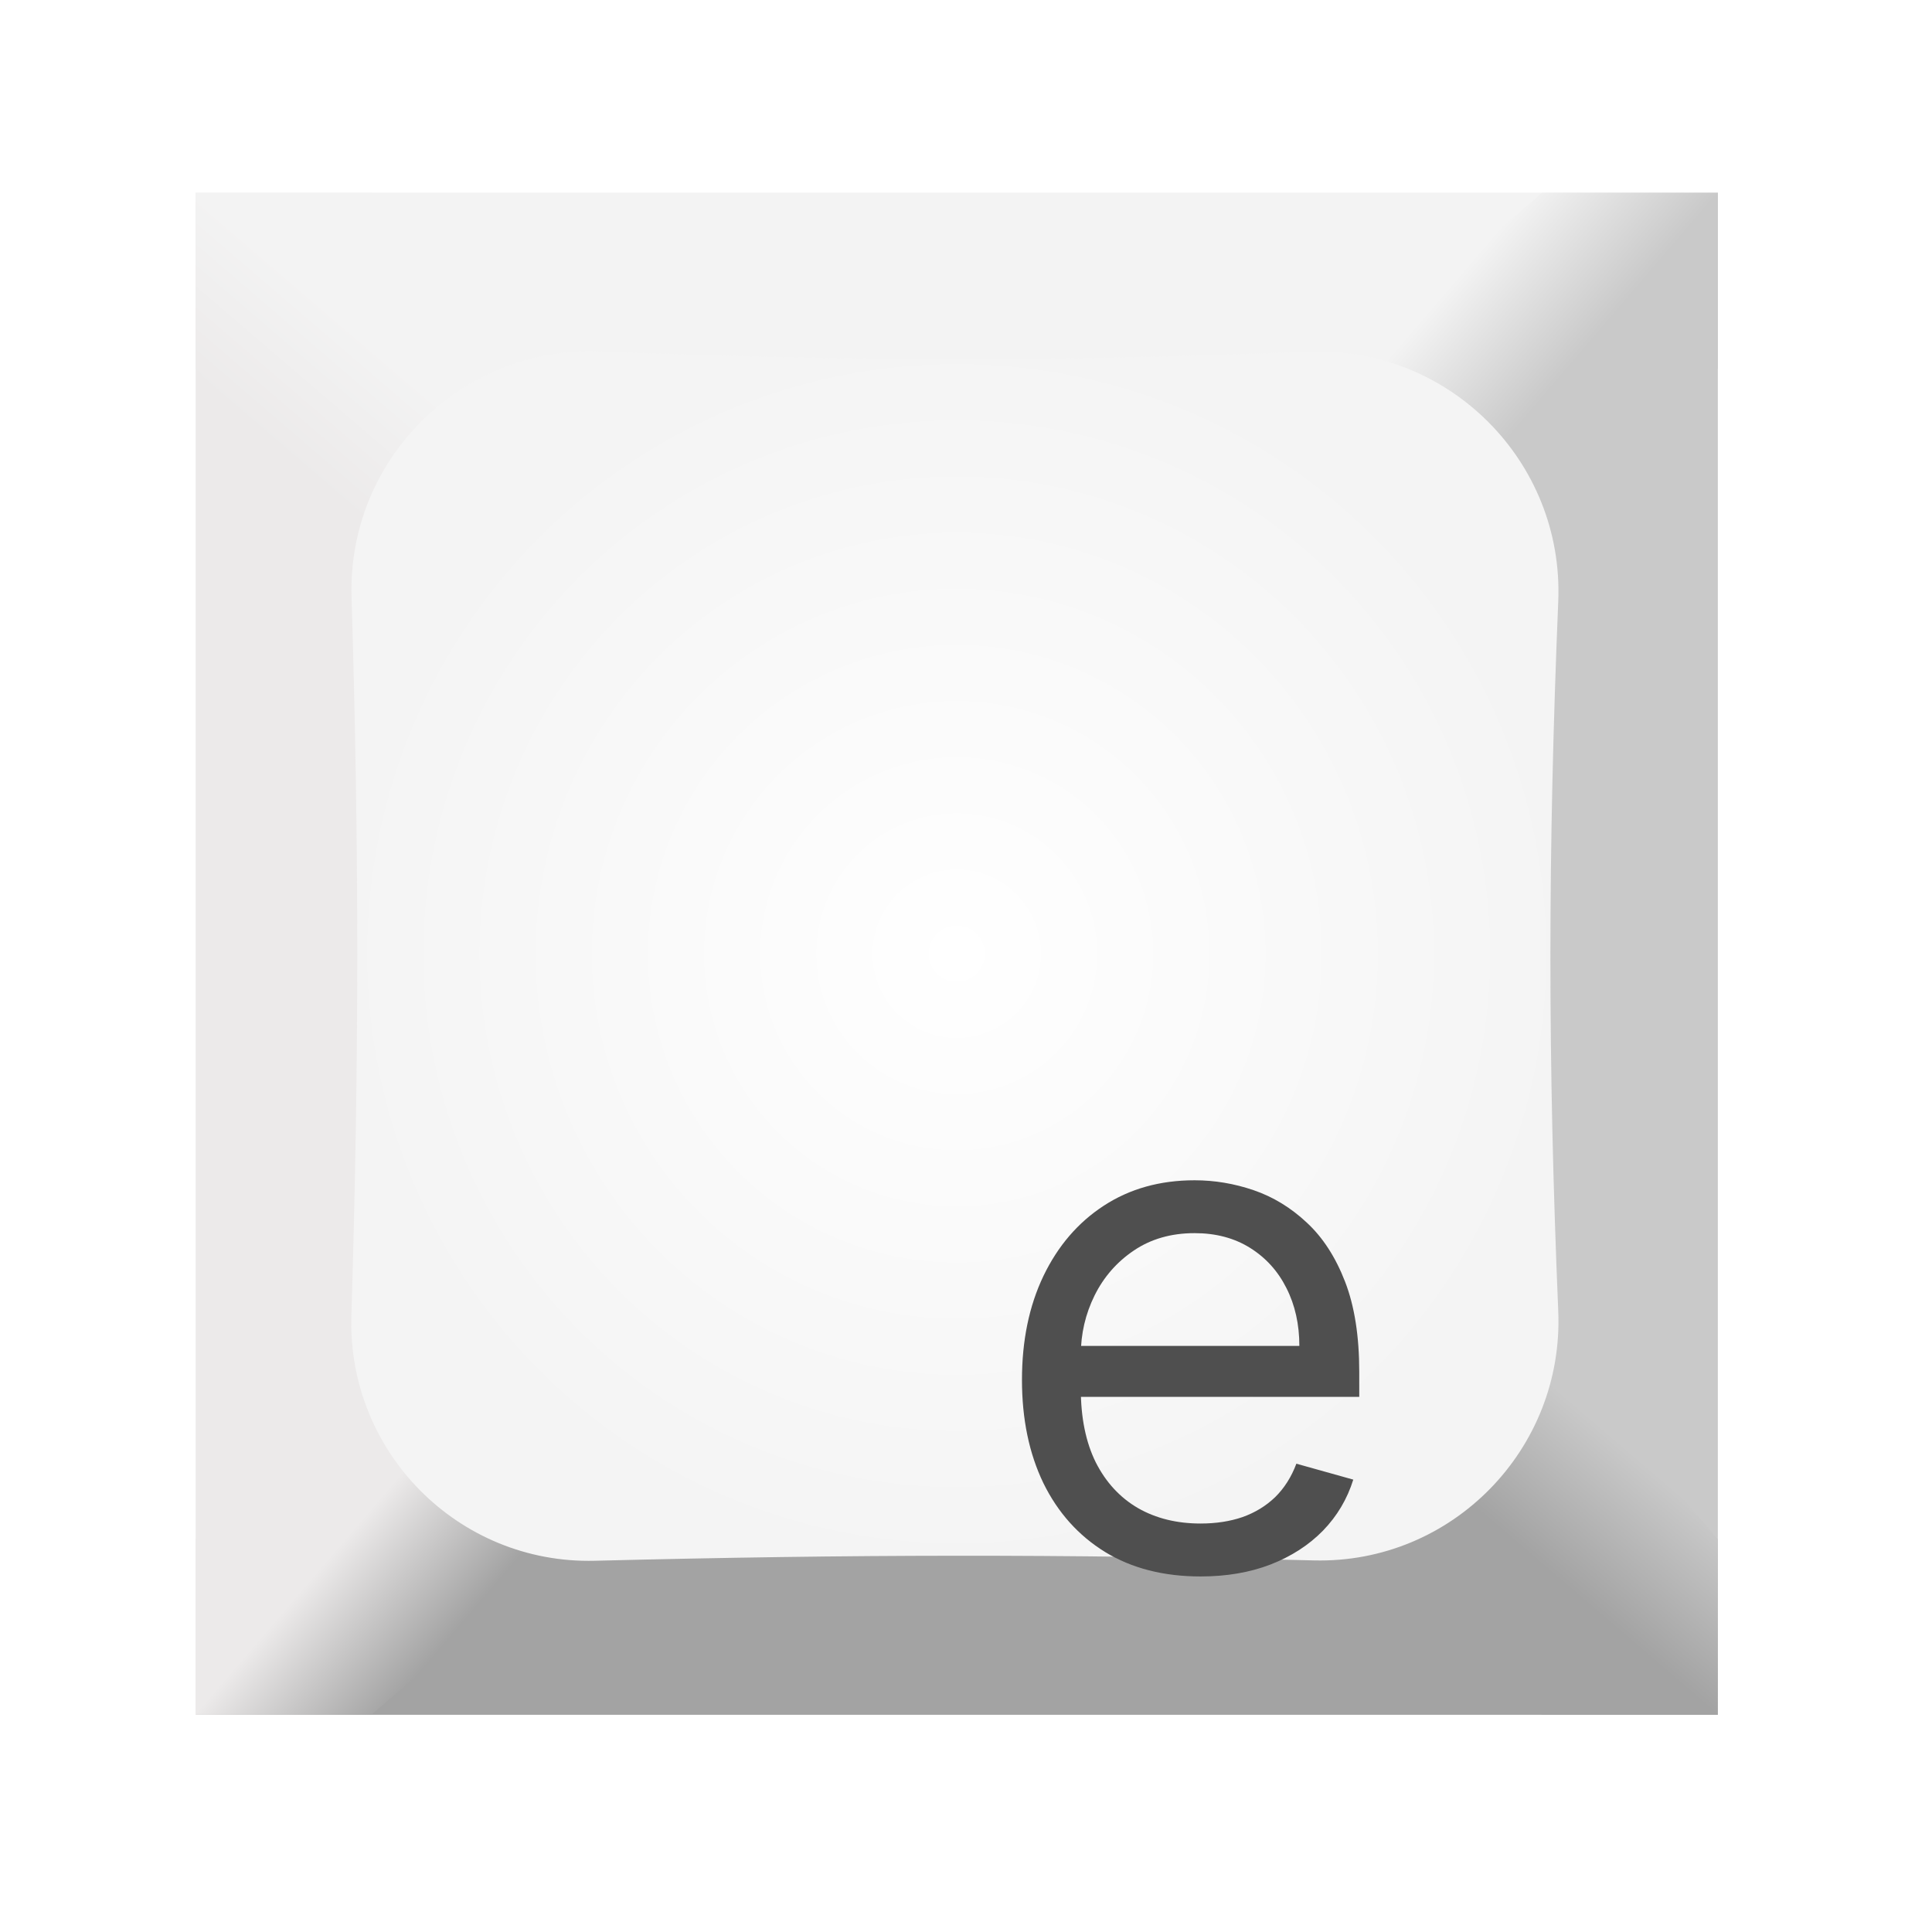
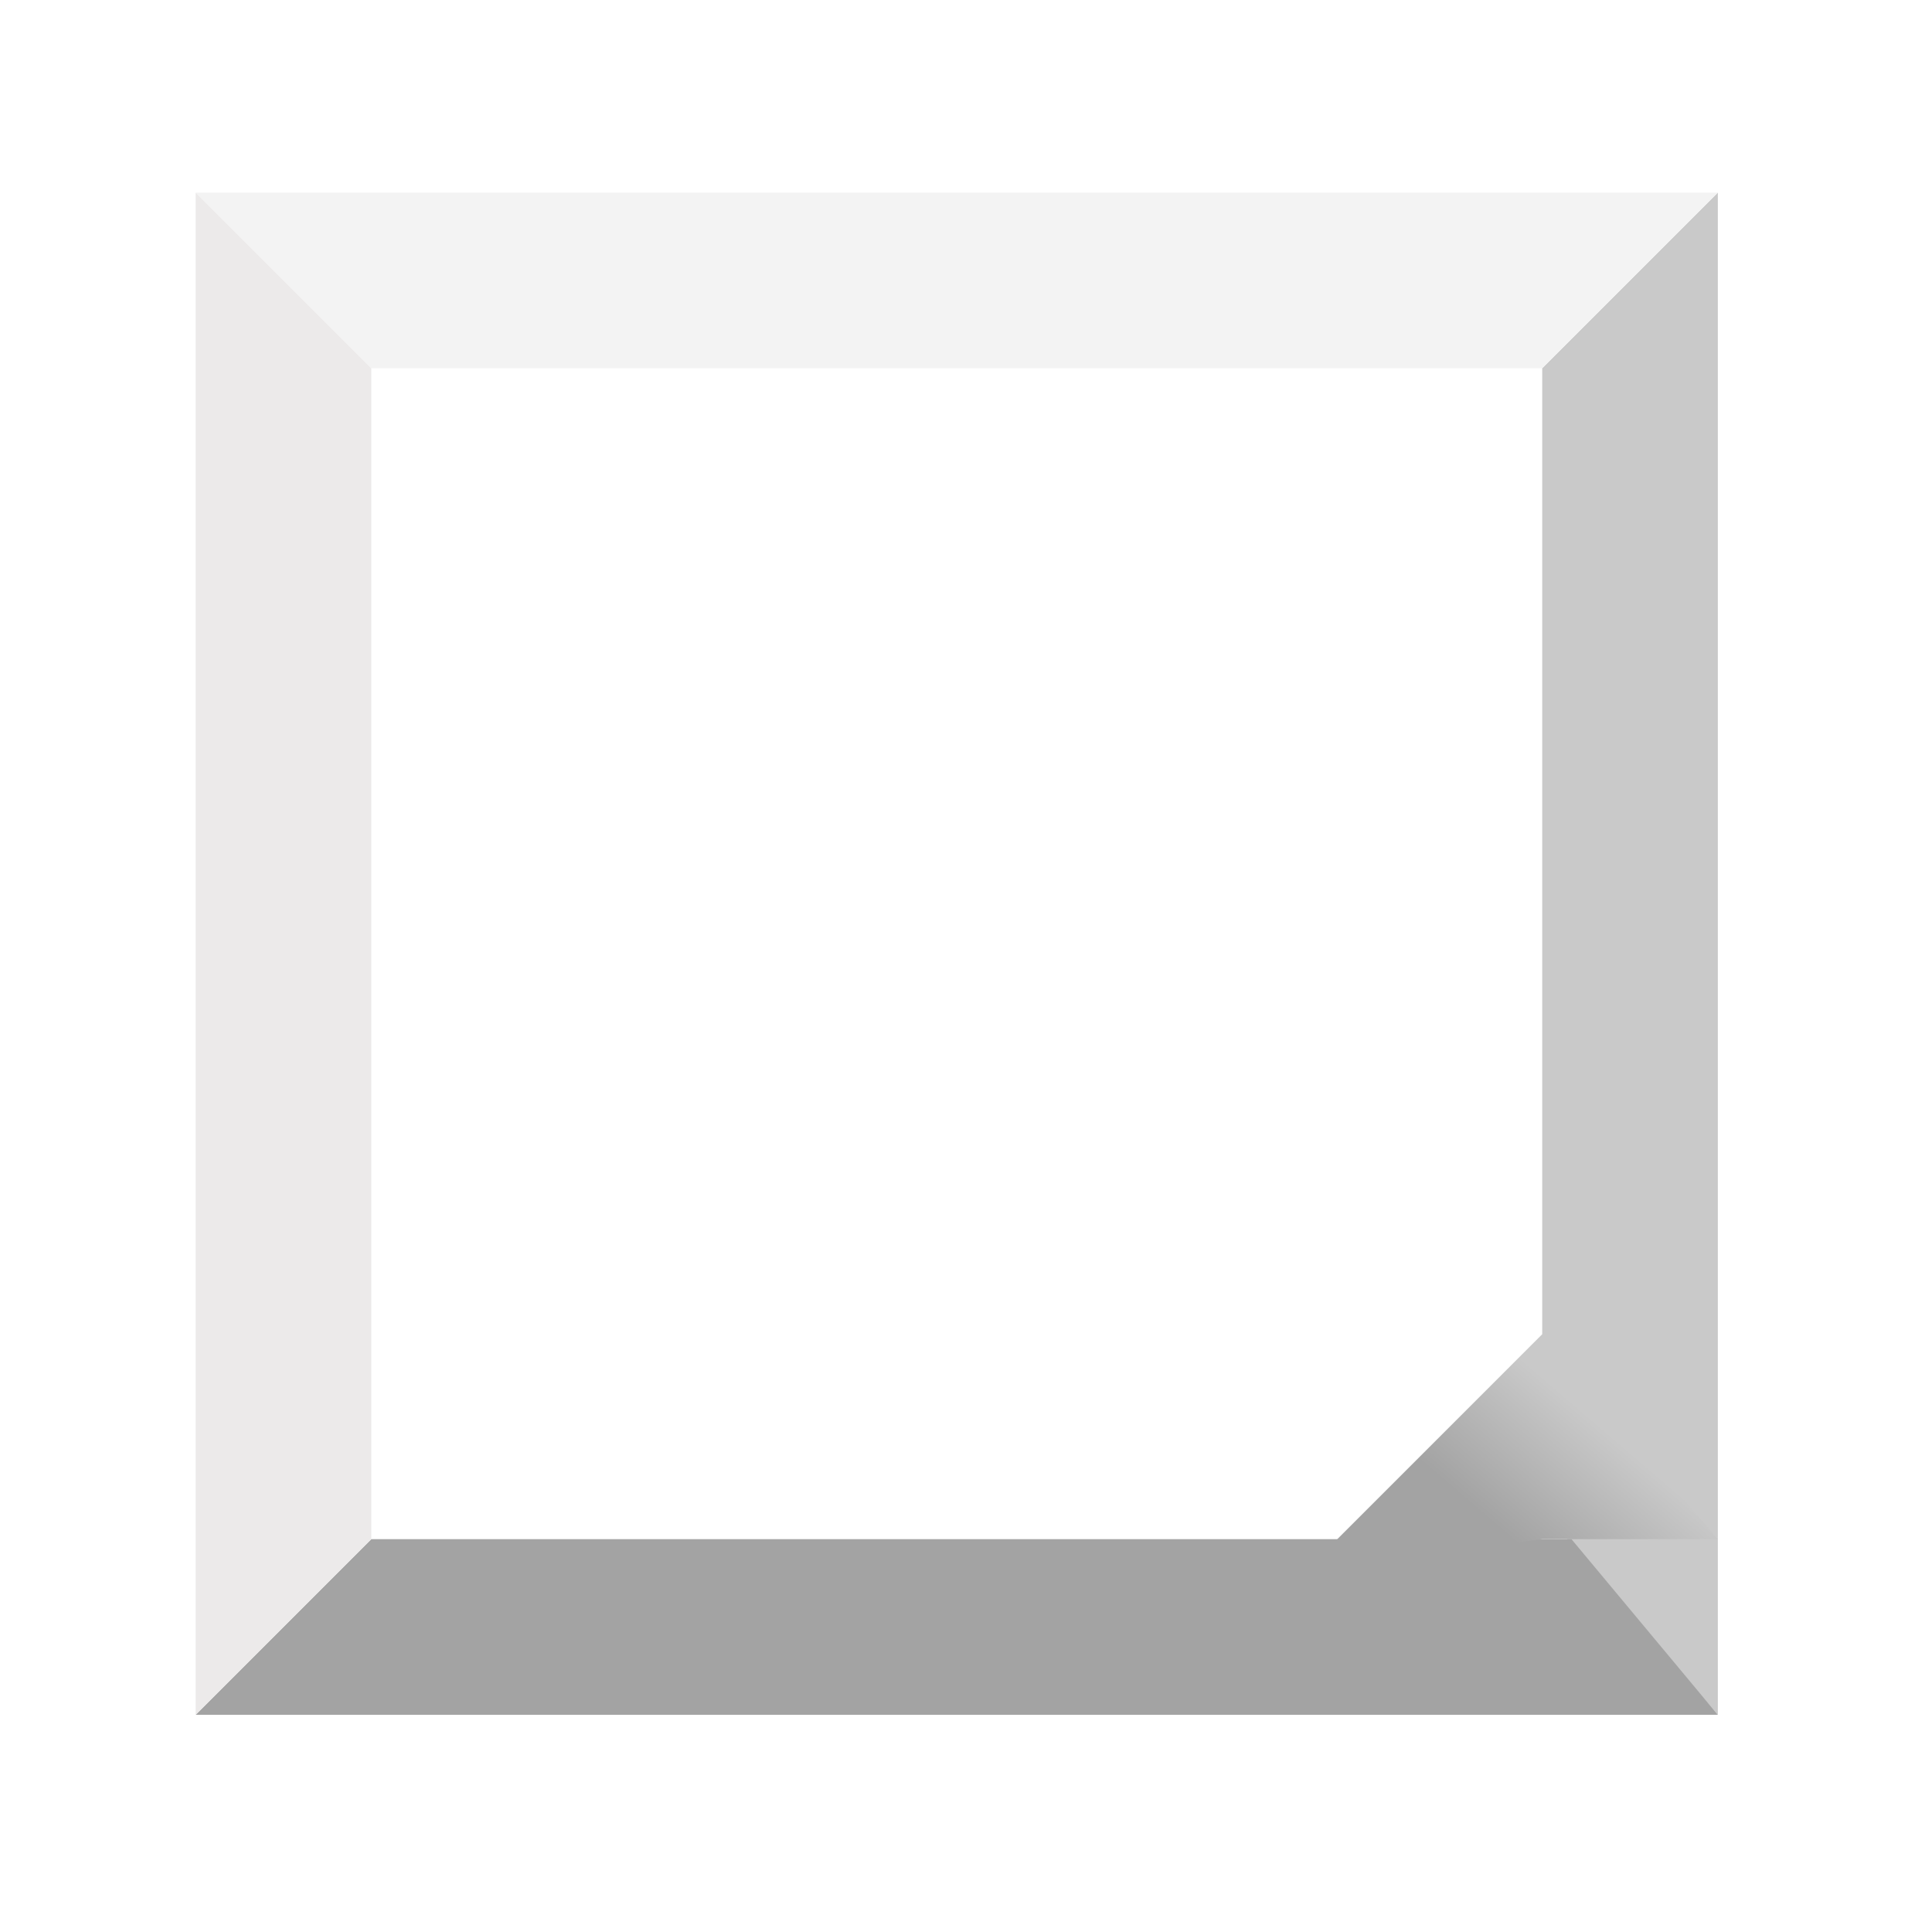
<svg xmlns="http://www.w3.org/2000/svg" width="33" height="33" viewBox="0 0 33 33" fill="none">
  <path d="M29.342 3.29L26.342 6.29V25.79L29.342 29.29V3.29Z" fill="#C9C9C9" />
  <path d="M29.342 29.29L26.842 26.29H6.342L3.342 29.29H29.342Z" fill="#A3A3A3" />
  <path d="M3.342 3.29L6.342 6.29H26.342L29.342 3.29H3.342Z" fill="#F3F3F3" />
  <path d="M3.342 29.29L6.342 26.29V6.29L3.342 3.29V29.29Z" fill="#ECEAEA" />
-   <path d="M29.342 26.29V29.29H26.342L22.342 26.79L26.342 22.79L29.342 26.29Z" fill="url(#paint0_linear_2_22)" />
-   <path d="M6.342 29.29H3.342V26.29L5.842 22.29L9.842 26.29L6.342 29.29Z" fill="url(#paint1_linear_2_22)" />
-   <path d="M3.342 6.29V3.29H6.342L10.342 5.79L6.342 9.79L3.342 6.29Z" fill="url(#paint2_linear_2_22)" />
-   <path d="M26.342 3.29H29.342V6.29L26.842 10.29L22.842 6.29L26.342 3.29Z" fill="url(#paint3_linear_2_22)" />
+   <path d="M29.342 26.29H26.342L22.342 26.79L26.342 22.79L29.342 26.29Z" fill="url(#paint0_linear_2_22)" />
  <g filter="url(#filter0_d_2_22)">
-     <path d="M22.363 6.008C18.09 6.176 14.598 6.175 10.248 6.003C7.887 5.91 5.934 7.837 6.005 10.199C6.135 14.532 6.136 18.058 6.002 22.474C5.931 24.803 7.83 26.718 10.16 26.659C14.577 26.548 18.106 26.543 22.442 26.653C24.801 26.712 26.715 24.752 26.616 22.395C26.436 18.075 26.439 14.579 26.616 10.27C26.714 7.882 24.75 5.914 22.363 6.008Z" fill="url(#paint4_radial_2_22)" />
-   </g>
+     </g>
  <g filter="url(#filter1_i_2_22)">
-     <path d="M20.507 22.927C19.876 22.927 19.332 22.788 18.875 22.509C18.42 22.228 18.069 21.836 17.822 21.333C17.578 20.827 17.456 20.239 17.456 19.569C17.456 18.898 17.578 18.307 17.822 17.796C18.069 17.282 18.413 16.881 18.854 16.594C19.297 16.305 19.814 16.16 20.405 16.16C20.745 16.16 21.082 16.216 21.415 16.33C21.747 16.444 22.049 16.628 22.322 16.884C22.595 17.137 22.812 17.472 22.974 17.89C23.136 18.307 23.217 18.822 23.217 19.432V19.859H18.172V18.989H22.194C22.194 18.62 22.12 18.29 21.973 18.001C21.828 17.711 21.62 17.482 21.351 17.314C21.084 17.147 20.768 17.063 20.405 17.063C20.004 17.063 19.657 17.163 19.365 17.361C19.075 17.557 18.852 17.813 18.696 18.128C18.54 18.444 18.461 18.782 18.461 19.143V19.722C18.461 20.216 18.547 20.636 18.717 20.979C18.89 21.32 19.13 21.58 19.437 21.759C19.744 21.935 20.101 22.023 20.507 22.023C20.771 22.023 21.01 21.986 21.223 21.913C21.439 21.836 21.625 21.722 21.781 21.572C21.937 21.418 22.058 21.228 22.143 21.001L23.115 21.273C23.012 21.603 22.841 21.893 22.599 22.143C22.358 22.39 22.059 22.583 21.704 22.722C21.349 22.859 20.95 22.927 20.507 22.927Z" fill="#4F4F4F" />
-   </g>
+     </g>
  <defs>
    <filter id="filter0_d_2_22" x="0" y="0" width="32.62" height="32.661" filterUnits="userSpaceOnUse" color-interpolation-filters="sRGB">
      <feFlood flood-opacity="0" result="BackgroundImageFix" />
      <feColorMatrix in="SourceAlpha" type="matrix" values="0 0 0 0 0 0 0 0 0 0 0 0 0 0 0 0 0 0 127 0" result="hardAlpha" />
      <feOffset />
      <feGaussianBlur stdDeviation="3" />
      <feComposite in2="hardAlpha" operator="out" />
      <feColorMatrix type="matrix" values="0 0 0 0 0.744 0 0 0 0 0.744 0 0 0 0 0.744 0 0 0 0.15 0" />
      <feBlend mode="normal" in2="BackgroundImageFix" result="effect1_dropShadow_2_22" />
      <feBlend mode="normal" in="SourceGraphic" in2="effect1_dropShadow_2_22" result="shape" />
    </filter>
    <filter id="filter1_i_2_22" x="17.456" y="16.16" width="5.761" height="10.767" filterUnits="userSpaceOnUse" color-interpolation-filters="sRGB">
      <feFlood flood-opacity="0" result="BackgroundImageFix" />
      <feBlend mode="normal" in="SourceGraphic" in2="BackgroundImageFix" result="shape" />
      <feColorMatrix in="SourceAlpha" type="matrix" values="0 0 0 0 0 0 0 0 0 0 0 0 0 0 0 0 0 0 127 0" result="hardAlpha" />
      <feOffset dy="4" />
      <feGaussianBlur stdDeviation="2" />
      <feComposite in2="hardAlpha" operator="arithmetic" k2="-1" k3="1" />
      <feColorMatrix type="matrix" values="0 0 0 0 0 0 0 0 0 0 0 0 0 0 0 0 0 0 0.25 0" />
      <feBlend mode="normal" in2="shape" result="effect1_innerShadow_2_22" />
    </filter>
    <linearGradient id="paint0_linear_2_22" x1="27.842" y1="24.79" x2="24.842" y2="28.29" gradientUnits="userSpaceOnUse">
      <stop stop-color="#C9C9C9" />
      <stop offset="0.533" stop-color="#A3A3A3" />
      <stop offset="1" stop-color="#A3A3A3" />
    </linearGradient>
    <linearGradient id="paint1_linear_2_22" x1="7.842" y1="27.79" x2="4.342" y2="24.79" gradientUnits="userSpaceOnUse">
      <stop stop-color="#A3A3A3" />
      <stop offset="0.533" stop-color="#ECEAEA" />
      <stop offset="1" stop-color="#ECEAEA" />
    </linearGradient>
    <linearGradient id="paint2_linear_2_22" x1="4.842" y1="7.79" x2="7.842" y2="4.29" gradientUnits="userSpaceOnUse">
      <stop stop-color="#ECEAEA" />
      <stop offset="0.533" stop-color="#F3F3F3" />
      <stop offset="1" stop-color="#F3F3F3" />
    </linearGradient>
    <linearGradient id="paint3_linear_2_22" x1="24.842" y1="4.79" x2="28.342" y2="7.79" gradientUnits="userSpaceOnUse">
      <stop stop-color="#F3F3F3" />
      <stop offset="0.533" stop-color="#C9C9C9" />
      <stop offset="1" stop-color="#C9C9C9" />
    </linearGradient>
    <radialGradient id="paint4_radial_2_22" cx="0" cy="0" r="1" gradientUnits="userSpaceOnUse" gradientTransform="translate(16.342 16.29) rotate(90) scale(10.5)">
      <stop stop-color="white" />
      <stop offset="1" stop-color="#F4F4F4" />
    </radialGradient>
  </defs>
</svg>